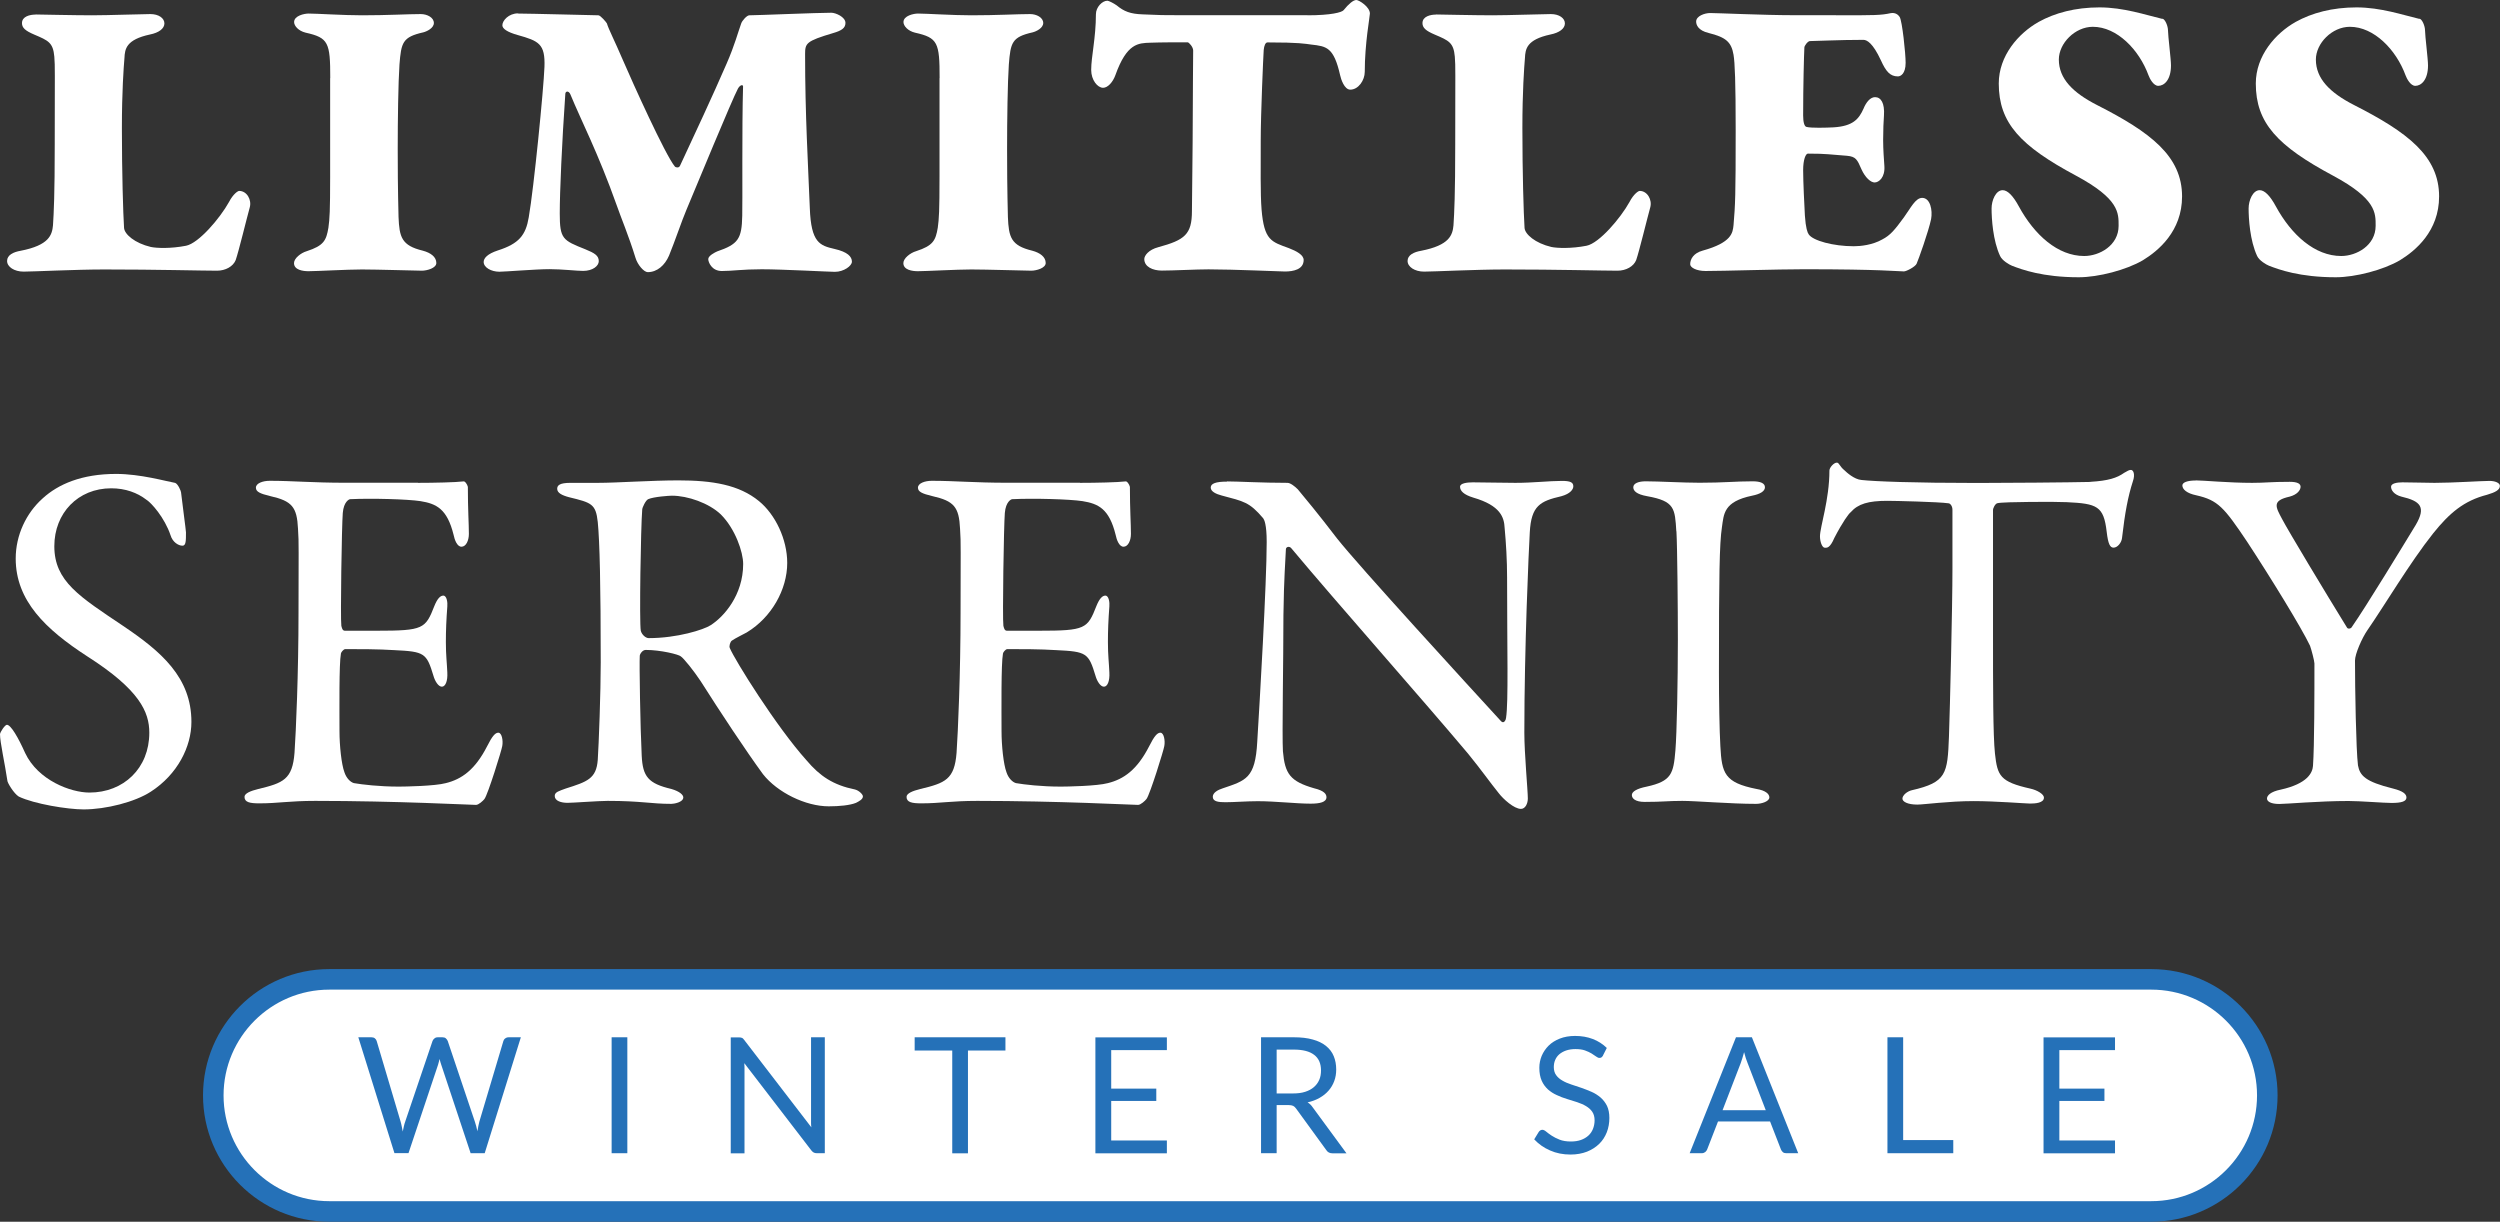
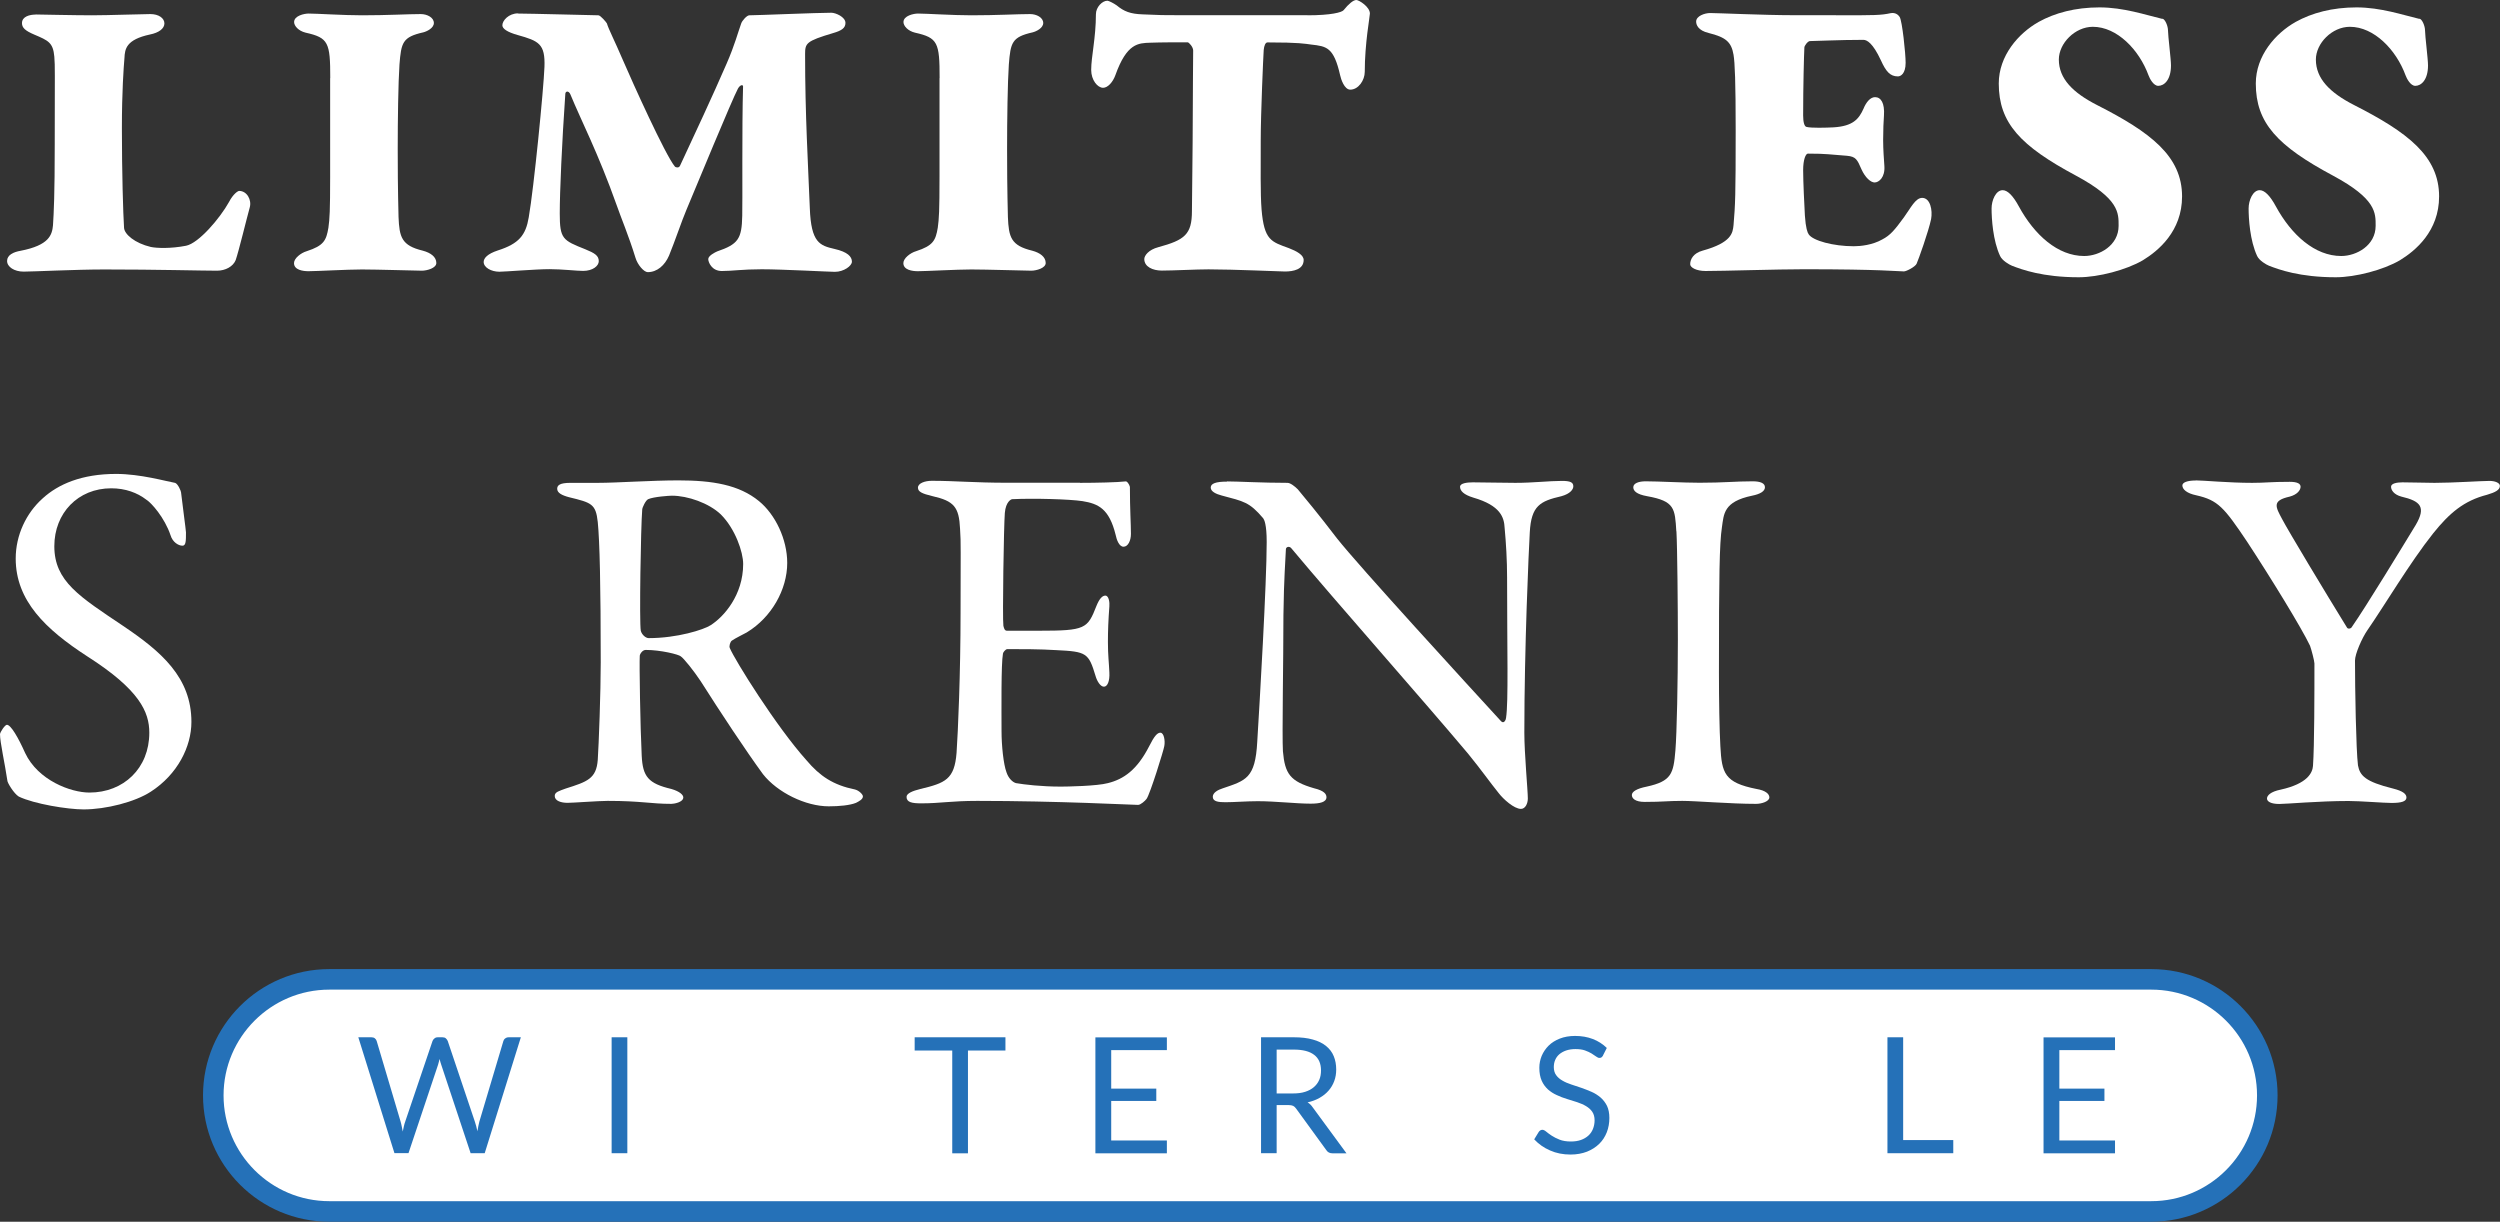
<svg xmlns="http://www.w3.org/2000/svg" id="Capa_2" version="1.1" viewBox="0 0 243.45 118.97">
  <rect x="0" y="0" width="243.45" height="118.97" fill="#333333" stroke="none" />
  <defs>
    <style>
      .st0 {
        fill: #2571b8;
      }

      .st1 {
        fill: #fff;
      }
    </style>
  </defs>
  <path class="st1" d="M17.05,47.02c.29.1.58.82.58.92.1.92.48,3.71.48,3.9,0,.82,0,1.3-.34,1.3-.39,0-.96-.34-1.16-1.01-.58-1.73-1.88-3.18-2.36-3.47-.87-.67-2.02-1.11-3.42-1.11-3.23,0-5.54,2.41-5.54,5.64,0,3.42,2.46,4.91,6.7,7.76,3.71,2.5,6.65,5.01,6.65,9.35,0,2.41-1.35,5.11-3.95,6.79-1.54,1.01-4.38,1.73-6.55,1.73-1.54,0-4.82-.53-6.31-1.25-.48-.29-1.11-1.35-1.11-1.54C.48,74.39,0,72.27,0,71.5c0-.19.48-.92.67-.92.39,0,1.11,1.25,1.78,2.75,1.25,2.65,4.43,3.85,6.26,3.85,3.32,0,5.83-2.36,5.83-5.83,0-2.02-.96-4.19-6.02-7.42-4.09-2.65-6.99-5.44-6.99-9.54,0-2.26,1.01-4.43,2.65-5.88,1.49-1.35,3.76-2.36,7.13-2.36,2.36,0,4.87.72,5.73.87h.01Z" />
-   <path class="st1" d="M40.7,47.02c1.59,0,3.71-.05,4.43-.14.14-.05.38.29.43.53,0,2.22.1,3.61.1,4.58,0,.67-.29,1.25-.72,1.25s-.67-.67-.77-1.16c-.63-2.55-1.69-3.03-3.23-3.28-1.25-.19-4.72-.29-6.84-.19-.1,0-.63.24-.72,1.35-.1,1.2-.24,10.26-.14,10.98.05.19.1.48.34.48h3.13c4.53,0,4.72-.19,5.59-2.41.29-.72.58-1.01.87-1.01.34,0,.43.67.39,1.06-.1,1.35-.14,2.31-.14,3.47,0,1.3.1,1.97.14,2.94.05.87-.19,1.4-.53,1.4s-.67-.53-.82-1.06c-.67-2.22-.87-2.36-3.81-2.5-1.54-.1-3.47-.1-4.77-.1-.19,0-.43.34-.43.43-.19,1.01-.14,5.49-.14,7.56,0,1.4.19,3.23.48,4,.19.58.58.96.92,1.06.82.14,2.46.34,4.38.34.58,0,3.52-.05,4.58-.34,1.54-.38,2.84-1.3,4-3.56.53-1.06.82-1.35,1.11-1.35.34,0,.48.77.38,1.3-.05.38-1.4,4.72-1.73,5.15-.14.19-.58.58-.82.58-.53,0-7.8-.39-15.66-.39-2.55,0-3.61.24-5.44.24-.92,0-1.45-.1-1.45-.63,0-.34.58-.58,1.35-.77,2.41-.58,3.32-.92,3.52-3.52.14-2.02.39-7.71.39-13.68s.05-6.74-.05-8.14c-.1-2.12-.58-2.7-2.7-3.18-1.01-.24-1.4-.43-1.4-.82,0-.43.67-.67,1.35-.67,2.26,0,4.14.19,7.37.19h7.08-.02Z" />
  <path class="st1" d="M72.75,61.57c-.24.14-1.16.58-1.49.82-.14.1-.29.53-.19.72.48,1.16,4.53,7.66,7.47,10.93,1.3,1.54,2.6,2.41,4.72,2.84.39.1.77.48.77.67,0,.29-.38.48-.67.63-.58.24-1.64.34-2.65.34-2.26,0-5.01-1.35-6.41-3.13-1.69-2.31-4.14-6.02-6.07-9.06-.67-1.01-1.64-2.22-1.93-2.41-.19-.19-1.97-.63-3.42-.63-.34,0-.58.43-.58.58-.05.82.05,6.94.19,9.73.1,2.02.63,2.7,2.89,3.23.82.24,1.16.58,1.16.82,0,.48-.92.63-1.16.63-2.02,0-2.94-.29-6.21-.29-.87,0-3.37.19-3.9.19-.63,0-1.25-.19-1.25-.67,0-.39.43-.48,1.06-.72,2.12-.67,2.99-.96,3.13-2.79.1-1.49.29-6.6.29-9.49,0-7.42-.1-11.8-.29-13.68-.19-1.78-.63-1.88-2.79-2.41-.72-.19-1.16-.43-1.16-.82,0-.34.24-.58,1.3-.58h2.7c1.78,0,5.2-.24,7.8-.24,3.32,0,5.92.43,7.85,2.02,1.59,1.3,2.75,3.71,2.75,6.02,0,2.6-1.54,5.3-3.9,6.74h-.01ZM70.2,50.1c-1.16-1.11-3.23-1.83-4.77-1.83-.24,0-1.78.1-2.31.34-.24.1-.58.82-.58,1.01-.14,1.69-.29,10.98-.14,11.8.1.39.48.72.77.72,2.79,0,5.35-.82,6.02-1.25,1.3-.82,3.18-2.94,3.18-5.97,0-1.16-.77-3.42-2.17-4.82Z" />
  <path class="st1" d="M105.17,47.02c1.59,0,3.71-.05,4.43-.14.14-.05.38.29.43.53,0,2.22.1,3.61.1,4.58,0,.67-.29,1.25-.72,1.25s-.67-.67-.77-1.16c-.63-2.55-1.69-3.03-3.23-3.28-1.25-.19-4.72-.29-6.84-.19-.1,0-.63.24-.72,1.35-.1,1.2-.24,10.26-.14,10.98.05.19.1.48.34.48h3.13c4.53,0,4.72-.19,5.59-2.41.29-.72.58-1.01.87-1.01.34,0,.43.67.39,1.06-.1,1.35-.14,2.31-.14,3.47,0,1.3.1,1.97.14,2.94.05.87-.19,1.4-.53,1.4s-.67-.53-.82-1.06c-.67-2.22-.87-2.36-3.81-2.5-1.54-.1-3.47-.1-4.77-.1-.19,0-.43.34-.43.43-.19,1.01-.14,5.49-.14,7.56,0,1.4.19,3.23.48,4,.19.58.58.96.92,1.06.82.14,2.46.34,4.38.34.58,0,3.52-.05,4.58-.34,1.54-.38,2.84-1.3,4-3.56.53-1.06.82-1.35,1.11-1.35.34,0,.48.77.38,1.3-.05.38-1.4,4.72-1.73,5.15-.14.19-.58.58-.82.58-.53,0-7.8-.39-15.66-.39-2.55,0-3.61.24-5.44.24-.92,0-1.45-.1-1.45-.63,0-.34.58-.58,1.35-.77,2.41-.58,3.32-.92,3.52-3.52.14-2.02.39-7.71.39-13.68s.05-6.74-.05-8.14c-.1-2.12-.58-2.7-2.7-3.18-1.01-.24-1.4-.43-1.4-.82,0-.43.67-.67,1.35-.67,2.26,0,4.14.19,7.37.19h7.08-.02Z" />
  <path class="st1" d="M119.49,46.88c1.06,0,3.42.14,5.88.14.29,0,.72.34,1.01.63.72.87,1.93,2.31,3.81,4.77,2.17,2.75,12.77,14.31,15.99,17.82.29.29.48-.19.48-.34.24-1.54.1-6.74.1-13.68,0-1.64-.1-3.32-.24-4.82-.05-1.01-.39-2.17-3.04-2.94-.96-.29-1.3-.67-1.3-1.06,0-.34.67-.43,1.25-.43,1.25,0,2.6.05,4.14.05,1.73,0,3.28-.19,4.53-.19.82,0,1.11.14,1.11.53,0,.29-.29.72-1.16.96-2.07.48-2.94.92-3.08,3.52-.1,1.73-.53,11.22-.53,19.51,0,2.02.34,5.64.34,6.41,0,.48-.24,1.01-.67,1.01-.67,0-1.73-.96-2.17-1.54-.82-1.01-1.69-2.26-2.99-3.85-4.53-5.39-12.86-14.79-17.2-19.99-.19-.24-.53-.14-.53.1-.05,1.3-.19,2.65-.24,6.41,0,4.33-.14,11.75-.05,13.25.19,2.22.72,2.94,3.03,3.61,1.01.24,1.21.58,1.21.87,0,.48-.63.63-1.54.63-1.4,0-3.42-.24-5.15-.24-1.06,0-2.31.1-3.13.1-.67,0-1.25-.05-1.25-.53,0-.39.48-.67.96-.82,2.26-.77,3.18-.96,3.37-4.53.24-3.9.92-15.46.92-19.46,0-1.73-.24-2.17-.34-2.31-1.35-1.59-1.88-1.64-4.05-2.22-.53-.14-1.06-.38-1.06-.77s.48-.58,1.59-.58v-.02Z" />
  <path class="st1" d="M163.24,51.74c-.14-2.22-.14-2.94-2.84-3.42-1.06-.19-1.35-.53-1.35-.87,0-.39.53-.58,1.21-.58,1.25,0,3.66.14,5.25.14,2.36,0,3.47-.14,5.16-.14.77,0,1.2.19,1.2.58s-.48.67-1.25.82c-2.79.58-2.75,1.78-2.94,3.08-.24,1.59-.29,4.72-.29,14.16,0,2.65.05,5.64.14,7.18.14,2.6.39,3.52,3.52,4.14.87.14,1.25.48,1.25.82,0,.38-.72.63-1.3.63-2.46,0-5.88-.29-7.18-.29-1.45,0-1.88.1-3.66.1-.92,0-1.25-.34-1.25-.67s.48-.63,1.45-.82c2.41-.53,2.6-1.25,2.79-3.52.14-1.69.24-6.7.24-10.79,0-2.99-.05-8.96-.14-10.55h-.01Z" />
-   <path class="st1" d="M203.56,46.92c1.73-.1,2.6-.38,3.28-.87.34-.19.48-.29.67-.29.24,0,.43.43.19,1.11-.48,1.49-.77,3.04-1.06,5.54-.05.43-.43.92-.82.92-.34,0-.53-.34-.67-1.54-.29-2.51-.92-2.75-3.9-2.89-.82-.05-6.17-.05-6.74.1-.24.05-.43.53-.43.63v11.8c0,5.59,0,10.16.19,11.95.24,2.17.48,2.75,3.47,3.42.63.14,1.3.53,1.3.87,0,.53-.87.58-1.35.58-.39,0-3.37-.24-5.49-.24-2.41,0-4.87.34-5.49.34-.96,0-1.45-.29-1.45-.58,0-.34.48-.72.92-.82,3.37-.77,3.47-1.59,3.61-5.2.1-2.84.34-12.67.34-16.38v-5.73c0-.39-.24-.63-.38-.63-.96-.14-5.2-.24-5.97-.24-1.83,0-2.84.29-3.56,1.11-.19.14-.77.92-1.59,2.5-.43,1.01-.72.96-.92.96-.29,0-.48-.63-.48-1.11,0-.92.92-3.56.92-6.41,0-.29.43-.77.72-.77.24,0,.24.34.77.77.14.14.92.87,1.64.92,1.25.14,5.11.29,11.27.29,2.5,0,9.06-.05,11.03-.1h-.02Z" />
  <path class="st1" d="M213.82,46.78c.72,0,3.23.24,5.49.24,1.35,0,1.73-.1,3.66-.1.77,0,1.06.19,1.06.48,0,.34-.34.77-1.06.96-1.73.39-1.4.96-.72,2.22.58,1.11,4.14,7.03,6.31,10.55.1.14.39.1.48-.1,1.35-1.93,5.01-7.95,6.21-9.92,1.01-1.73.48-2.31-1.4-2.75-.72-.19-1.01-.63-1.01-.96s.58-.43,1.11-.43c1.25,0,2.02.05,3.13.05,1.78,0,4.58-.19,5.35-.19.53,0,1.01.19,1.01.48,0,.39-.43.63-1.25.87-2.26.58-3.66,1.78-5.25,3.76-2.26,2.84-4.77,7.08-6.41,9.44-.53.77-1.2,2.31-1.2,2.94,0,2.7.1,8.67.29,10.21.19,1.01.72,1.59,3.42,2.26.96.24,1.3.53,1.3.87,0,.38-.48.53-1.45.53-.72,0-3.08-.19-4.19-.19-2.89,0-6.02.29-6.74.29-.82,0-1.2-.24-1.2-.53s.34-.67,1.35-.87c2.6-.58,3.08-1.64,3.13-2.31.14-1.98.14-7.18.14-9.97,0-.24-.29-1.35-.43-1.73-.82-1.73-3.81-6.6-6.12-10.12-2.26-3.37-2.84-4.05-4.96-4.53-.92-.19-1.35-.58-1.35-.96,0-.29.48-.48,1.3-.48h0Z" />
  <path class="st1" d="M3.47,1.41c.21,0,3.81.08,5.46.08s4.88-.12,5.71-.12,1.37.41,1.37.91-.54.91-1.41,1.08c-2.32.5-2.44,1.41-2.48,2.28-.08.95-.25,3.27-.25,6.83,0,4.34.12,8.32.21,9.72.04.62,1.04,1.49,2.61,1.86.58.12,1.95.17,3.43-.12,1.24-.25,3.31-2.69,4.18-4.26.41-.79.87-1.08.99-1.08.75,0,1.24.87,1.03,1.61-.29,1.04-1.08,4.3-1.37,5.13-.25.62-.99,1.03-1.82,1.03-1.45,0-5.83-.12-10.97-.12-2.81,0-6.95.21-7.86.21s-1.61-.46-1.61-1.04.62-.87,1.32-.99c2.77-.54,3.06-1.53,3.15-2.48.08-1.24.17-2.98.17-7.9,0-7.49.04-7.41-.04-8.52-.12-1.37-.58-1.57-1.95-2.15-.87-.37-1.2-.66-1.2-1.12,0-.66.79-.83,1.32-.83h0Z" />
  <path class="st1" d="M32.16,7.61c0-3.48-.17-3.93-2.4-4.43-.7-.17-1.12-.66-1.12-1.03,0-.62.99-.83,1.41-.83.79,0,3.39.17,5.21.17,2.48,0,4.51-.12,5.71-.12.62,0,1.28.33,1.28.87,0,.5-.7.83-1.03.91-2.03.46-2.15.99-2.32,3.14-.12,1.78-.17,5.38-.17,8.19,0,4.51.08,6.12.08,6.66.08,1.95.29,2.77,2.36,3.27.79.21,1.32.62,1.32,1.2,0,.5-.91.75-1.41.75-.41,0-4.43-.12-5.83-.12s-4.47.17-5.21.17c-.54,0-1.41-.12-1.41-.79,0-.46.66-.99,1.24-1.16,1.66-.54,1.9-1.04,2.11-2.28.12-.87.17-1.61.17-5.01V7.61h0Z" />
  <path class="st1" d="M50.45,1.32c1.04,0,7.57.17,7.82.17.21,0,.79.7.83.79.17.58.7,1.57,1.57,3.6.91,2.11,4.1,9.19,5.05,10.34,0,.04.37.21.5-.08,1.37-2.94,3.19-6.83,4.55-9.97.79-1.82,1.08-2.98,1.41-3.89.08-.25.54-.79.79-.79.7,0,6.66-.25,7.99-.25.41,0,1.37.41,1.37.99,0,.5-.37.75-1.2.99-2.65.79-2.73.99-2.73,2.07,0,5.88.29,10.68.46,14.98.12,3.39.99,3.64,2.4,3.97,1.28.29,1.7.75,1.7,1.24,0,.41-.79.99-1.66.99-.5,0-5.13-.25-7.12-.25-1.86,0-2.9.17-3.89.17s-1.32-.87-1.32-1.16c0-.33.66-.66.87-.75,2.03-.7,2.4-1.2,2.44-3.48.04-1.08-.04-8.61.08-12.58,0-.21-.29-.17-.5.21-.54.99-4.14,9.72-5.01,11.79-.46,1.08-1.12,3.06-1.7,4.47-.41.95-1.16,1.61-2.07,1.61-.37,0-.99-.7-1.2-1.41-.62-2.03-1.45-4.01-1.82-5.09-1.82-5.13-3.48-8.28-4.51-10.8-.17-.41-.5-.33-.5-.04-.33,4.76-.54,9.52-.54,11.63,0,2.48.29,2.61,2.48,3.48.91.37,1.32.62,1.32,1.16,0,.46-.58.95-1.53.95-.58,0-2.07-.17-3.27-.17-1.32,0-4.34.25-4.88.25-.79,0-1.53-.41-1.53-.95,0-.37.37-.79,1.37-1.12,2.07-.66,2.73-1.49,3.02-3.23.5-2.86,1.45-12.5,1.53-14.65.08-2.24-.54-2.52-2.61-3.1-1.03-.29-1.49-.62-1.49-.95,0-.46.62-1.16,1.53-1.16v.02Z" />
  <path class="st1" d="M91.5,7.61c0-3.48-.17-3.93-2.4-4.43-.7-.17-1.12-.66-1.12-1.03,0-.62.99-.83,1.41-.83.79,0,3.39.17,5.21.17,2.48,0,4.51-.12,5.71-.12.62,0,1.28.33,1.28.87,0,.5-.7.83-1.03.91-2.03.46-2.15.99-2.32,3.14-.12,1.78-.17,5.38-.17,8.19,0,4.51.08,6.12.08,6.66.08,1.95.29,2.77,2.36,3.27.79.21,1.32.62,1.32,1.2,0,.5-.91.75-1.41.75-.41,0-4.43-.12-5.83-.12s-4.47.17-5.21.17c-.54,0-1.41-.12-1.41-.79,0-.46.66-.99,1.24-1.16,1.66-.54,1.9-1.04,2.11-2.28.12-.87.17-1.61.17-5.01V7.61h.01Z" />
  <path class="st1" d="M127.32,1.49c2.32,0,3.35-.29,3.52-.5.5-.62.95-.99,1.24-.99.25,0,1.32.66,1.32,1.32,0,.29-.5,2.9-.5,5.67,0,.83-.62,1.74-1.41,1.74-.58,0-.91-1.03-.99-1.41-.62-2.73-1.32-2.81-2.81-2.98-.62-.08-1.16-.21-4.26-.21-.21,0-.33.33-.37.74-.04.58-.29,6.17-.29,8.77s-.04,5.26.08,6.75c.25,3.02.95,3.15,2.65,3.77.75.29,1.45.66,1.45,1.16,0,.91-.99,1.12-1.82,1.12-.41,0-4.97-.21-7.45-.21-1.2,0-3.43.12-4.55.12-.87,0-1.7-.37-1.7-1.12,0-.33.41-.91,1.37-1.16,2.57-.7,3.27-1.24,3.27-3.52,0-.87.08-6.37.08-9.06s.04-5.3.04-6.58c0-.33-.41-.79-.54-.79-1.04,0-2.57,0-3.64.04-1.16.04-2.28.04-3.39,3.15-.25.7-.75,1.24-1.2,1.24-.54,0-1.16-.75-1.16-1.74,0-1.28.46-3.14.46-5.42,0-.7.62-1.32,1.12-1.32.12,0,.62.25.91.46.7.58,1.32.83,2.52.87,1.7.08,2.07.08,3.39.08h12.66,0Z" />
-   <path class="st1" d="M139.85,1.41c.21,0,3.81.08,5.46.08s4.88-.12,5.71-.12,1.37.41,1.37.91-.54.91-1.41,1.08c-2.32.5-2.44,1.41-2.48,2.28-.08.95-.25,3.27-.25,6.83,0,4.34.12,8.32.21,9.72.04.62,1.04,1.49,2.61,1.86.58.12,1.95.17,3.43-.12,1.24-.25,3.31-2.69,4.18-4.26.41-.79.87-1.08.99-1.08.75,0,1.24.87,1.03,1.61-.29,1.04-1.08,4.3-1.37,5.13-.25.62-.99,1.03-1.82,1.03-1.45,0-5.83-.12-10.97-.12-2.81,0-6.95.21-7.86.21s-1.61-.46-1.61-1.04.62-.87,1.32-.99c2.77-.54,3.06-1.53,3.15-2.48.08-1.24.17-2.98.17-7.9,0-7.49.04-7.41-.04-8.52-.12-1.37-.58-1.57-1.95-2.15-.87-.37-1.2-.66-1.2-1.12,0-.66.79-.83,1.32-.83h0Z" />
  <path class="st1" d="M178.82,1.49c3.77,0,4.34,0,5.3-.21.46-.08.74.17.87.37.25.41.58,3.56.58,4.47,0,1.08-.5,1.32-.75,1.32-.75,0-1.16-.46-1.66-1.57-.79-1.7-1.37-1.99-1.7-1.99-2.36,0-4.63.12-5.21.12-.21,0-.54.46-.54.62-.04.79-.12,3.77-.12,6.62,0,.66.12,1.08.33,1.12.46.12,1.9.08,2.65.04,1.86-.12,2.44-.79,2.9-1.82.25-.62.66-1.12,1.12-1.12.58,0,.95.58.87,1.78-.04.5-.08,1.45-.08,2.4s.08,1.9.12,2.52c.08,1.12-.54,1.61-.95,1.61-.37,0-.91-.46-1.28-1.28-.41-.95-.54-1.24-1.41-1.32-1.7-.12-1.94-.21-3.81-.21-.21,0-.46.58-.46,1.61,0,1.12.12,3.52.17,4.43.08,1.2.25,1.66.37,1.82.41.62,2.4,1.16,4.39,1.16.66,0,1.82-.12,2.77-.66.79-.41,1.2-.91,2.11-2.15.66-.91,1.12-1.9,1.78-1.9.79,0,1.03,1.2.87,2.07-.25,1.2-1.24,3.97-1.41,4.34-.12.29-.99.75-1.24.75-.54,0-2.19-.21-9.72-.21-2.61,0-7.82.17-9.6.17-.87,0-1.49-.33-1.49-.66,0-.5.33-1.08,1.2-1.32,2.86-.79,2.94-1.74,3.02-2.48.17-1.99.21-2.86.21-9.23,0-4.72-.08-6.62-.21-7.37-.21-1.24-.75-1.7-2.4-2.11-1.08-.25-1.24-.83-1.24-1.12,0-.54.83-.83,1.37-.83.7,0,5.3.21,8.03.21h4.26,0Z" />
  <path class="st1" d="M210.58,1.82c.25.04.54.7.54,1.16,0,.5.29,2.77.29,3.39,0,1.41-.66,1.99-1.24,1.99-.46,0-.83-.7-.95-1.03-.91-2.48-3.06-4.72-5.42-4.72-1.74,0-3.31,1.61-3.31,3.19,0,1.86,1.37,3.23,3.72,4.43,5.21,2.65,8.28,4.97,8.28,8.9,0,3.39-2.32,5.3-3.81,6.21-1.61.95-4.35,1.66-6.25,1.66-3.52,0-5.54-.75-6.5-1.12-.29-.12-.95-.5-1.16-.95-.7-1.49-.83-3.64-.83-4.63,0-.79.41-1.78,1.08-1.78.46,0,.99.5,1.57,1.57,1.53,2.81,3.81,4.84,6.37,4.84,1.49,0,3.35-1.03,3.35-2.94,0-1.24.08-2.61-4.14-4.88-5.42-2.9-7.53-5.13-7.53-8.98,0-2.69,1.9-4.88,3.89-6,1.57-.87,3.56-1.41,5.92-1.41s4.51.74,6.12,1.12v-.02Z" />
  <path class="st1" d="M235.61,1.82c.25.04.54.7.54,1.16,0,.5.29,2.77.29,3.39,0,1.41-.66,1.99-1.24,1.99-.46,0-.83-.7-.95-1.03-.91-2.48-3.06-4.72-5.42-4.72-1.74,0-3.31,1.61-3.31,3.19,0,1.86,1.37,3.23,3.72,4.43,5.21,2.65,8.28,4.97,8.28,8.9,0,3.39-2.32,5.3-3.81,6.21-1.61.95-4.35,1.66-6.25,1.66-3.52,0-5.54-.75-6.5-1.12-.29-.12-.95-.5-1.16-.95-.7-1.49-.83-3.64-.83-4.63,0-.79.41-1.78,1.08-1.78.46,0,.99.5,1.57,1.57,1.53,2.81,3.81,4.84,6.37,4.84,1.49,0,3.35-1.03,3.35-2.94,0-1.24.08-2.61-4.14-4.88-5.42-2.9-7.53-5.13-7.53-8.98,0-2.69,1.9-4.88,3.89-6,1.57-.87,3.56-1.41,5.92-1.41s4.51.74,6.12,1.12v-.02Z" />
  <path class="st1" d="M32.07,117.97c-6.23,0-11.3-5.07-11.3-11.3s5.07-11.3,11.3-11.3h177.42c6.23,0,11.3,5.07,11.3,11.3s-5.07,11.3-11.3,11.3H32.07Z" />
  <path class="st0" d="M209.49,96.37c5.68,0,10.3,4.62,10.3,10.3s-4.62,10.3-10.3,10.3H32.07c-5.68,0-10.3-4.62-10.3-10.3s4.62-10.3,10.3-10.3h177.42M209.49,94.37H32.07c-6.79,0-12.3,5.51-12.3,12.3s5.51,12.3,12.3,12.3h177.42c6.79,0,12.3-5.51,12.3-12.3s-5.51-12.3-12.3-12.3h0Z" />
  <path class="st0" d="M34.89,101.01h1.27c.14,0,.25.03.34.1s.15.16.18.26l2.33,7.85c.04.14.08.29.11.46s.07.33.1.51c.04-.18.07-.35.11-.52s.08-.32.13-.45l2.66-7.85c.03-.09.09-.17.19-.25.09-.08.2-.11.33-.11h.44c.14,0,.25.03.33.1s.15.16.19.26l2.64,7.85c.09.27.18.59.25.94.03-.17.06-.34.09-.5s.06-.3.1-.44l2.34-7.85c.03-.09.08-.18.18-.25.09-.07.2-.11.33-.11h1.19l-3.52,11.29h-1.37l-2.86-8.61c-.06-.16-.11-.35-.16-.57-.03.1-.05.21-.08.3-.02.1-.05.19-.07.26l-2.88,8.61h-1.37l-3.52-11.29h0Z" />
  <path class="st0" d="M61.09,112.3h-1.53v-11.29h1.53v11.29Z" />
-   <path class="st0" d="M72.25,101.06c.07.03.14.1.22.21l6.54,8.51c-.02-.14-.03-.27-.03-.4v-8.37h1.34v11.29h-.77c-.12,0-.22-.02-.3-.06s-.16-.11-.24-.21l-6.53-8.5c.01.13.02.26.02.39v8.39h-1.34v-11.29h.79c.14,0,.24.02.3.05h0Z" />
  <path class="st0" d="M97.91,101.01v1.29h-3.65v10.01h-1.53v-10.01h-3.66v-1.29h8.84Z" />
  <path class="st0" d="M113.63,101.01v1.25h-5.42v3.75h4.39v1.2h-4.39v3.85h5.42v1.25h-6.96v-11.29h6.96Z" />
  <path class="st0" d="M124.32,107.59v4.71h-1.52v-11.29h3.19c.71,0,1.33.07,1.85.22.52.14.95.35,1.29.63.34.27.59.6.75.99s.24.82.24,1.3c0,.4-.06.77-.19,1.12-.13.35-.31.66-.55.93-.24.28-.53.51-.88.71s-.73.34-1.17.44c.19.11.36.27.5.48l3.29,4.48h-1.36c-.28,0-.48-.11-.61-.32l-2.93-4.03c-.09-.13-.19-.22-.29-.27-.11-.05-.26-.08-.47-.08h-1.16l.02-.02ZM124.32,106.48h1.6c.45,0,.84-.05,1.18-.16.34-.11.62-.26.85-.46s.4-.43.52-.71c.12-.27.17-.58.17-.91,0-.67-.22-1.18-.67-1.52-.44-.34-1.1-.51-1.98-.51h-1.67v4.26h0Z" />
  <path class="st0" d="M156.11,102.78c-.05.08-.1.14-.15.18-.05.04-.12.06-.21.06s-.19-.04-.31-.13-.27-.19-.45-.3-.4-.21-.65-.3c-.25-.09-.56-.13-.93-.13-.34,0-.64.05-.91.14-.26.09-.48.22-.66.37-.18.16-.31.34-.4.56-.09.21-.13.44-.13.69,0,.31.08.58.23.78.15.21.36.39.61.53.25.15.54.27.87.38.32.11.65.22.99.33.34.12.67.25.99.39s.61.33.87.55c.25.22.46.49.62.81.15.32.23.71.23,1.18s-.08.96-.25,1.39-.41.81-.74,1.13-.72.57-1.19.76c-.47.18-1,.28-1.6.28-.73,0-1.4-.13-2-.4-.6-.26-1.11-.62-1.54-1.08l.44-.72c.04-.06.09-.11.15-.15s.13-.06.2-.06c.11,0,.24.06.38.18s.32.25.53.39.47.27.77.39.67.18,1.11.18c.36,0,.69-.05.97-.15s.52-.24.72-.42.35-.4.45-.65c.1-.25.16-.53.16-.84,0-.34-.08-.62-.23-.84-.15-.22-.36-.4-.61-.55s-.54-.27-.86-.38c-.32-.1-.65-.21-.99-.31s-.67-.23-.99-.38c-.32-.14-.61-.33-.86-.55-.25-.23-.46-.51-.61-.85s-.23-.76-.23-1.26c0-.4.08-.79.23-1.16.16-.37.38-.7.67-.99s.66-.52,1.09-.69c.43-.17.93-.26,1.49-.26.63,0,1.21.1,1.73.3.52.2.97.49,1.36.87l-.37.73h.01Z" />
-   <path class="st0" d="M175.13,112.3h-1.18c-.14,0-.25-.03-.33-.1s-.15-.16-.19-.26l-1.06-2.73h-5.07l-1.06,2.73c-.04.09-.1.18-.19.25s-.2.11-.33.11h-1.18l4.51-11.29h1.55l4.51,11.29h.02ZM167.73,108.11h4.22l-1.77-4.59c-.12-.28-.23-.64-.34-1.06-.06.22-.11.41-.17.59-.05.18-.11.34-.16.48l-1.77,4.59h0Z" />
  <path class="st0" d="M185.32,111.02h4.89v1.28h-6.41v-11.29h1.53v10.01h0Z" />
  <path class="st0" d="M205.96,101.01v1.25h-5.42v3.75h4.39v1.2h-4.39v3.85h5.42v1.25h-6.96v-11.29h6.96Z" />
</svg>